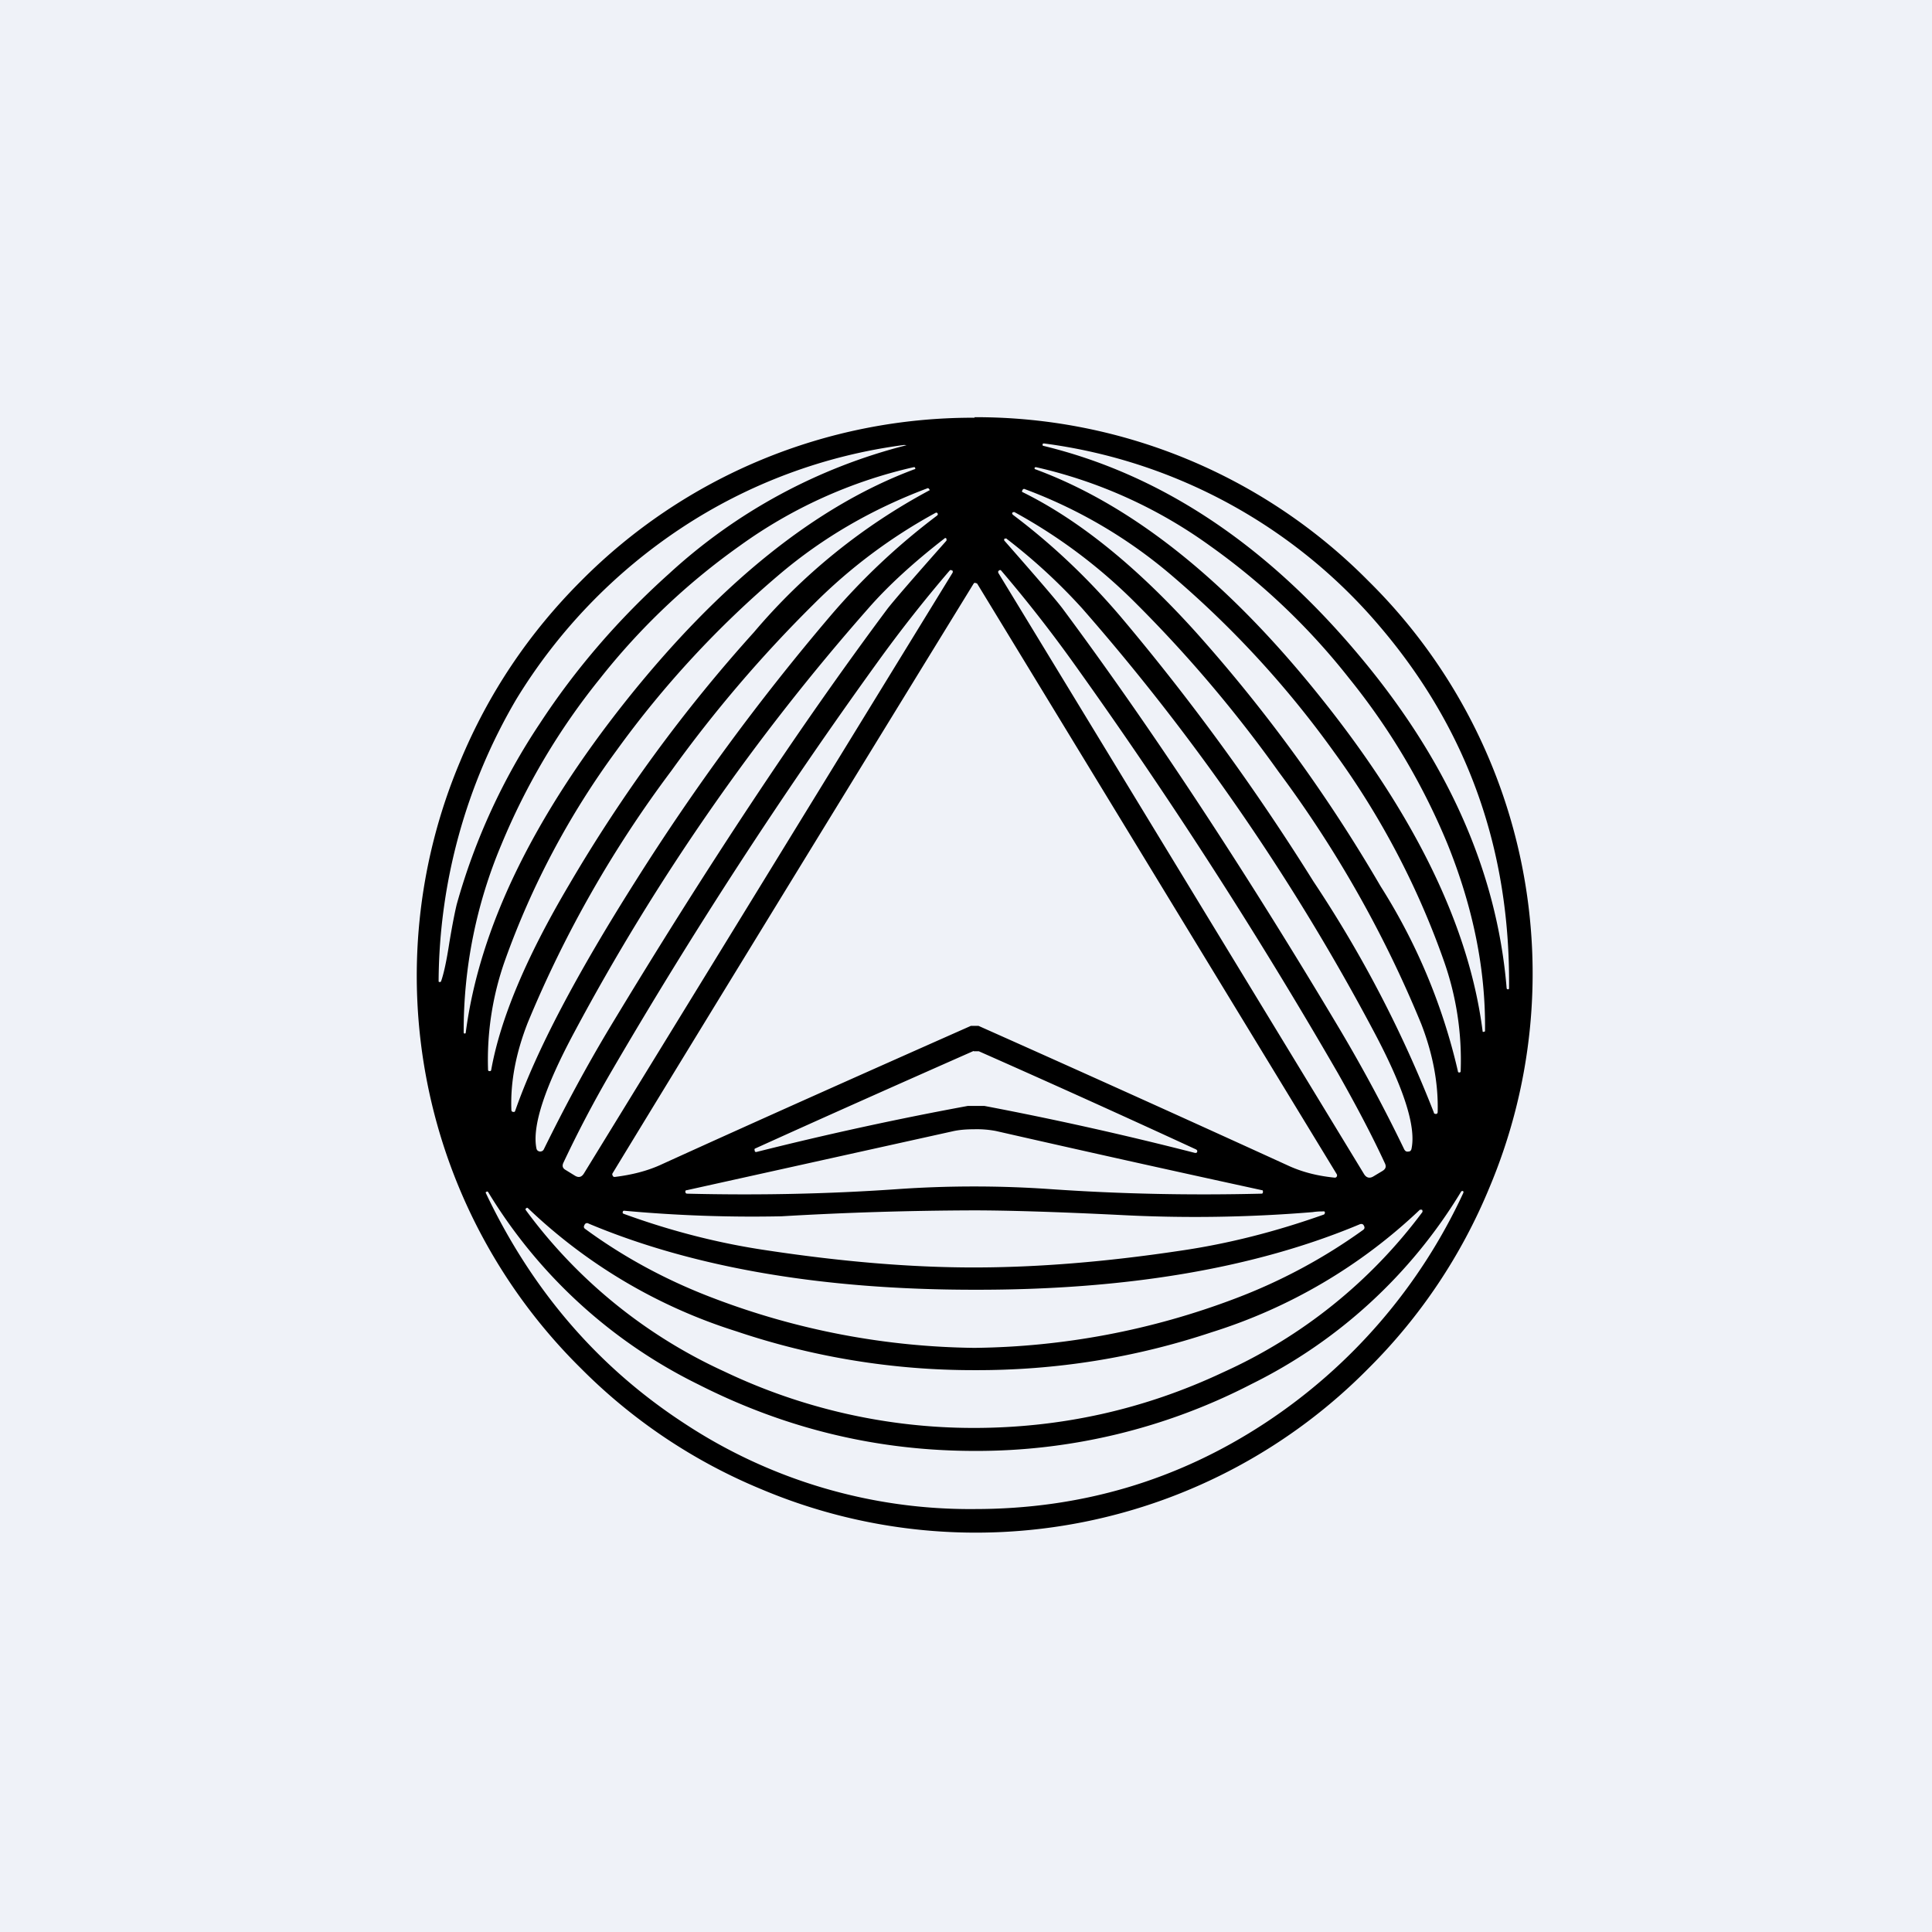
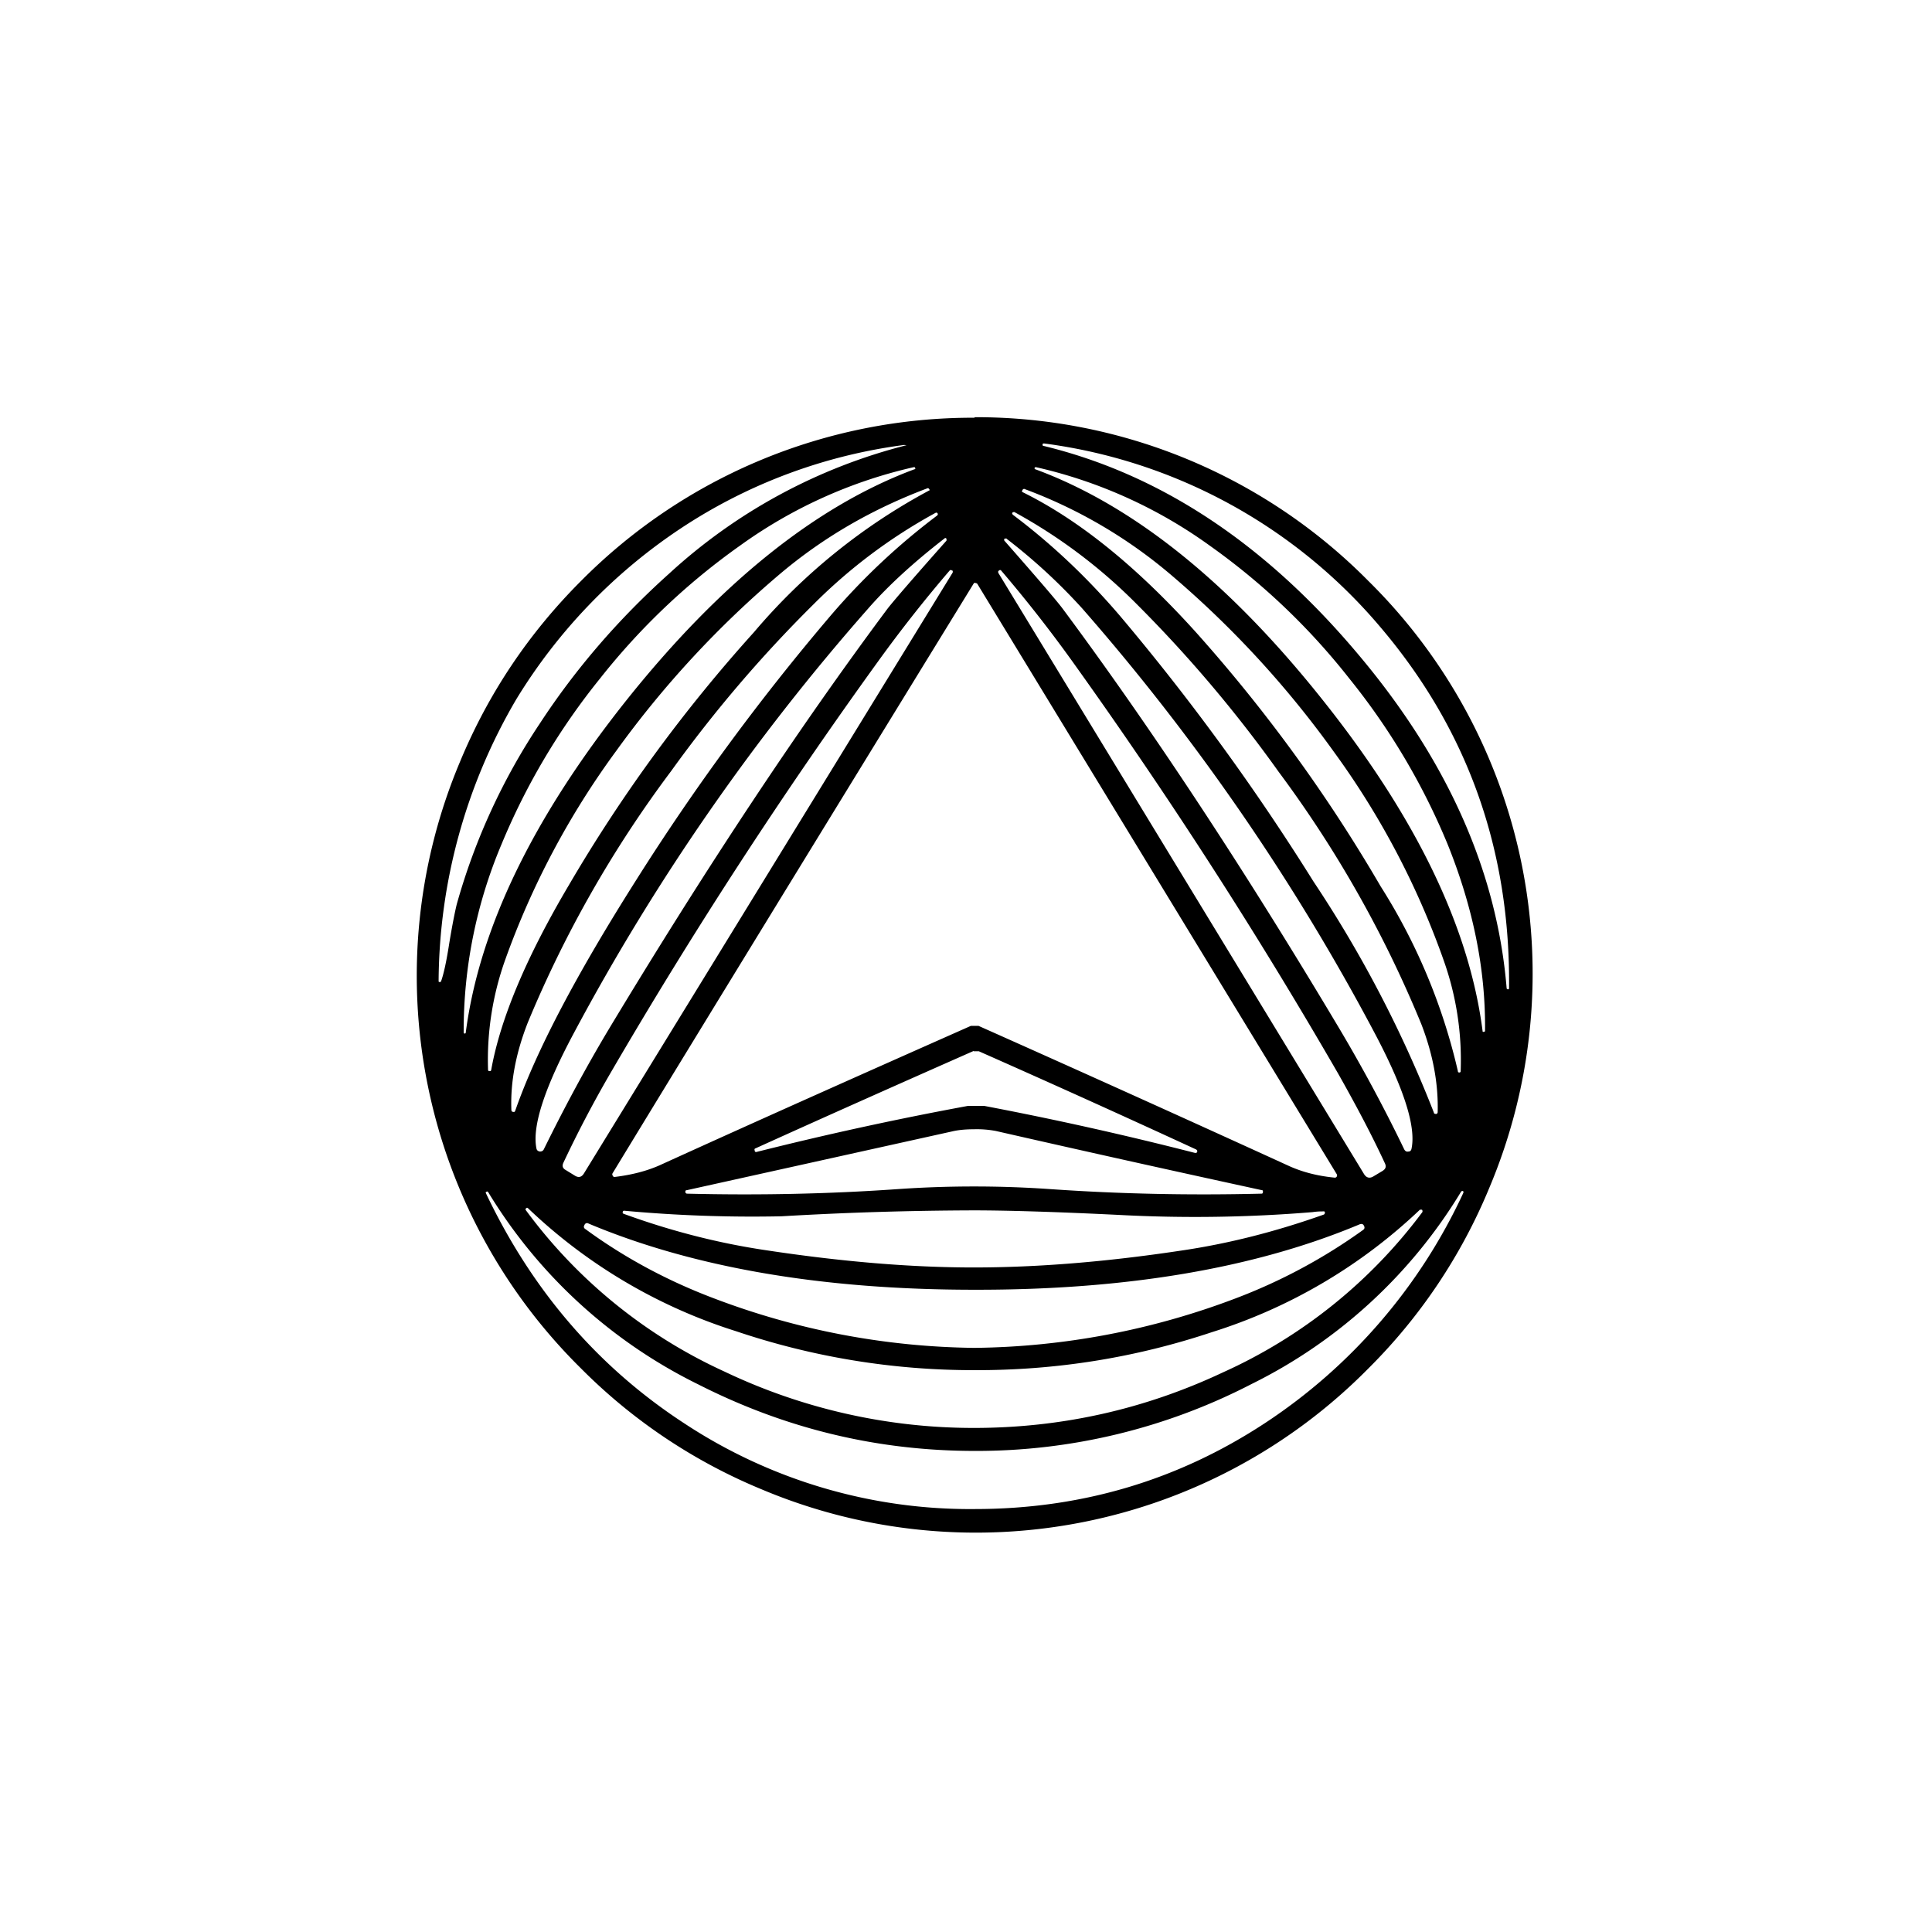
<svg xmlns="http://www.w3.org/2000/svg" viewBox="0 0 55.5 55.5">
-   <path d="M 0,0 H 55.5 V 55.5 H 0 Z" fill="rgb(239, 242, 248)" />
  <path d="M 27.99,11.985 A 15.84,15.84 0 0,1 39.31,16.69 A 15.84,15.84 0 0,1 42.78,34.13 A 15.82,15.82 0 0,1 39.31,39.31 A 15.84,15.84 0 0,1 21.87,42.78 A 15.82,15.82 0 0,1 16.69,39.31 A 15.84,15.84 0 0,1 13.22,21.87 C 14.03,19.92 15.19,18.19 16.69,16.69 A 15.84,15.84 0 0,1 28,12 Z M 42.03,34.21 L 41.98,34.22 A 14.58,14.58 0 0,1 35.95,39.76 A 17.17,17.17 0 0,1 28,41.68 C 25.2,41.68 22.56,41.04 20.06,39.77 A 14.58,14.58 0 0,1 14.02,34.24 C 14.01,34.23 13.99,34.22 13.97,34.24 C 13.95,34.24 13.95,34.26 13.96,34.28 C 15.29,37.08 17.19,39.28 19.66,40.89 A 14.9,14.9 0 0,0 28,43.35 C 31.05,43.35 33.83,42.53 36.34,40.88 A 15.9,15.9 0 0,0 42.04,34.26 C 42.04,34.24 42.04,34.22 42.02,34.21 Z M 15.17,34.71 C 15.15,34.69 15.13,34.69 15.12,34.71 C 15.09,34.72 15.09,34.74 15.11,34.77 A 14.63,14.63 0 0,0 20.81,39.4 A 16.62,16.62 0 0,0 27.97,41.02 C 30.48,41.02 32.87,40.49 35.14,39.42 A 14.64,14.64 0 0,0 40.86,34.82 C 40.87,34.79 40.86,34.77 40.85,34.75 H 40.79 A 15.31,15.31 0 0,1 34.81,38.27 C 32.62,39 30.34,39.37 27.97,39.36 A 21.3,21.3 0 0,1 21.14,38.24 A 15.3,15.3 0 0,1 15.17,34.71 Z M 16.91,35.15 C 16.86,35.12 16.81,35.14 16.79,35.19 C 16.76,35.24 16.77,35.28 16.82,35.31 C 17.94,36.13 19.17,36.79 20.49,37.29 A 21.7,21.7 0 0,0 27.99,38.72 A 21.77,21.77 0 0,0 35.49,37.3 A 15.9,15.9 0 0,0 39.16,35.33 C 39.2,35.3 39.21,35.26 39.18,35.21 C 39.16,35.16 39.11,35.15 39.06,35.17 C 36.06,36.43 32.36,37.06 27.98,37.05 C 23.61,37.05 19.91,36.41 16.91,35.15 Z M 27.97,34.77 A 98.64,98.64 0 0,0 22.45,34.94 A 40.3,40.3 0 0,1 17.93,34.78 C 17.91,34.78 17.89,34.79 17.89,34.82 C 17.88,34.84 17.89,34.86 17.92,34.87 C 19.29,35.37 20.67,35.72 22.04,35.92 C 24.16,36.24 26.14,36.41 27.97,36.41 S 31.77,36.25 33.9,35.93 C 35.28,35.73 36.65,35.38 38.03,34.89 C 38.05,34.88 38.06,34.86 38.06,34.83 C 38.06,34.81 38.04,34.79 38.01,34.8 C 37.94,34.8 37.84,34.8 37.71,34.82 A 41.16,41.16 0 0,1 32.13,34.9 C 30.29,34.81 28.9,34.77 27.97,34.77 Z M 27.98,32.44 C 27.74,32.44 27.53,32.46 27.36,32.5 L 19.73,34.19 C 19.7,34.19 19.68,34.21 19.69,34.24 C 19.69,34.27 19.7,34.28 19.73,34.29 C 21.76,34.34 23.78,34.3 25.78,34.16 A 31.65,31.65 0 0,1 30.18,34.16 C 32.19,34.3 34.21,34.34 36.24,34.29 C 36.27,34.29 36.28,34.27 36.28,34.24 C 36.28,34.21 36.28,34.19 36.25,34.19 C 34.32,33.77 31.77,33.21 28.61,32.49 A 2.91,2.91 0 0,0 27.98,32.44 Z M 28.02,16.74 C 27.99,16.74 27.97,16.76 27.96,16.78 C 22.74,25.28 19.29,30.92 17.6,33.7 A 0.06,0.06 0 0,0 17.6,33.77 C 17.61,33.8 17.63,33.81 17.66,33.81 C 18.15,33.75 18.58,33.64 18.96,33.47 C 21.97,32.1 24.96,30.77 27.89,29.47 H 28.11 C 31.05,30.78 34.02,32.12 37.04,33.5 C 37.42,33.67 37.84,33.78 38.34,33.83 C 38.36,33.83 38.38,33.83 38.4,33.8 A 0.07,0.07 0 0,0 38.4,33.73 L 28.08,16.78 C 28.07,16.76 28.05,16.75 28.02,16.75 Z M 28.76,16.39 C 28.74,16.37 28.72,16.37 28.7,16.39 C 28.67,16.4 28.67,16.43 28.68,16.46 L 39.18,33.72 C 39.25,33.84 39.35,33.86 39.46,33.79 L 39.71,33.64 C 39.81,33.58 39.83,33.51 39.78,33.41 C 39.41,32.61 38.96,31.76 38.44,30.84 A 143.81,143.81 0 0,0 30.82,19.02 A 39.33,39.33 0 0,0 28.76,16.39 Z M 27.35,16.39 C 27.32,16.37 27.3,16.37 27.28,16.39 A 39.6,39.6 0 0,0 25.21,19.02 A 143.57,143.57 0 0,0 17.54,30.82 A 33.6,33.6 0 0,0 16.19,33.39 C 16.14,33.49 16.16,33.56 16.25,33.61 L 16.51,33.77 C 16.62,33.84 16.71,33.82 16.78,33.7 L 27.36,16.46 C 27.38,16.43 27.37,16.4 27.35,16.38 Z M 27.97,30.19 C 25.82,31.14 23.73,32.07 21.7,32.99 C 21.67,33 21.67,33.02 21.68,33.05 C 21.68,33.09 21.71,33.1 21.74,33.09 C 23.77,32.58 25.79,32.14 27.8,31.77 H 28.28 C 30.28,32.15 32.3,32.6 34.33,33.12 C 34.36,33.12 34.38,33.12 34.39,33.09 C 34.4,33.06 34.39,33.04 34.36,33.02 A 423.1,423.1 0 0,0 28.12,30.2 H 28.04 A 0.5,0.5 0 0,0 27.97,30.2 Z M 28.92,15.47 H 28.86 C 28.84,15.5 28.84,15.52 28.86,15.54 C 29.8,16.61 30.36,17.26 30.53,17.49 C 33.07,20.91 35.73,24.94 38.5,29.59 A 45.5,45.5 0 0,1 40.34,33.02 C 40.37,33.07 40.4,33.09 40.46,33.08 C 40.51,33.08 40.54,33.05 40.55,32.99 C 40.68,32.35 40.32,31.24 39.47,29.64 A 63.84,63.84 0 0,0 31.09,17.48 A 16.41,16.41 0 0,0 28.92,15.48 Z M 27.18,15.47 C 27.17,15.45 27.15,15.45 27.13,15.47 C 26.24,16.16 25.51,16.83 24.95,17.47 A 64.02,64.02 0 0,0 16.51,29.63 C 15.65,31.23 15.28,32.35 15.41,32.99 C 15.42,33.04 15.45,33.07 15.51,33.08 C 15.56,33.08 15.6,33.06 15.62,33.02 C 16.22,31.8 16.84,30.65 17.48,29.58 C 20.28,24.93 22.95,20.9 25.5,17.48 C 25.68,17.25 26.24,16.6 27.19,15.53 V 15.47 Z M 29.14,14.71 C 29.12,14.71 29.1,14.71 29.08,14.73 C 29.07,14.75 29.08,14.77 29.1,14.79 C 30.23,15.64 31.25,16.61 32.18,17.7 A 66.12,66.12 0 0,1 37.73,25.32 A 34.8,34.8 0 0,1 41.19,31.96 C 41.19,31.99 41.22,32 41.25,32 S 41.3,31.98 41.3,31.94 C 41.32,31.14 41.17,30.3 40.83,29.42 A 33.3,33.3 0 0,0 36.73,22.17 A 37.92,37.92 0 0,0 32.64,17.34 A 15.23,15.23 0 0,0 29.14,14.71 Z M 26.94,14.75 C 26.92,14.73 26.9,14.72 26.88,14.73 A 15.25,15.25 0 0,0 23.38,17.35 A 37.78,37.78 0 0,0 19.28,22.15 A 33.2,33.2 0 0,0 15.16,29.38 C 14.82,30.25 14.66,31.08 14.69,31.88 C 14.69,31.92 14.71,31.94 14.74,31.94 C 14.77,31.95 14.79,31.94 14.8,31.91 C 15.4,30.19 16.56,27.99 18.27,25.29 A 66.22,66.22 0 0,1 23.84,17.71 A 19.26,19.26 0 0,1 26.92,14.81 C 26.94,14.79 26.95,14.77 26.93,14.75 Z M 29.41,14.05 H 29.39 L 29.36,14.1 V 14.13 C 31.01,14.94 32.68,16.3 34.38,18.19 C 36.38,20.43 38.14,22.85 39.66,25.46 A 17.03,17.03 0 0,1 41.88,30.77 C 41.88,30.8 41.9,30.81 41.92,30.81 C 41.95,30.81 41.96,30.79 41.96,30.77 A 8.54,8.54 0 0,0 41.48,27.61 A 23.34,23.34 0 0,0 38.32,21.6 A 28.4,28.4 0 0,0 33.67,16.54 A 14,14 0 0,0 29.41,14.04 Z M 26.66,14.02 C 25.06,14.62 23.64,15.44 22.38,16.51 A 28.45,28.45 0 0,0 17.71,21.56 A 23.5,23.5 0 0,0 14.51,27.58 A 8.55,8.55 0 0,0 14.02,30.73 C 14.02,30.76 14.04,30.77 14.06,30.77 C 14.09,30.77 14.1,30.77 14.11,30.74 C 14.37,29.28 15.11,27.51 16.34,25.43 A 43.99,43.99 0 0,1 21.66,18.16 A 17.28,17.28 0 0,1 26.71,14.08 L 26.68,14.03 H 26.66 Z M 26.25,13.42 A 13.72,13.72 0 0,0 21.25,15.68 A 19.4,19.4 0 0,0 17.23,19.5 A 19.37,19.37 0 0,0 14.4,24.27 A 13.75,13.75 0 0,0 13.32,29.65 C 13.32,29.67 13.32,29.69 13.35,29.69 C 13.37,29.69 13.38,29.68 13.38,29.66 C 13.77,26.67 15.31,23.49 18,20.11 C 20.69,16.74 23.45,14.53 26.27,13.48 C 26.29,13.48 26.3,13.47 26.29,13.45 C 26.29,13.42 26.27,13.42 26.25,13.42 Z M 29.77,13.42 C 29.75,13.42 29.73,13.42 29.72,13.44 C 29.72,13.46 29.72,13.48 29.74,13.48 C 32.56,14.52 35.31,16.73 37.99,20.1 C 40.67,23.46 42.21,26.64 42.59,29.62 C 42.59,29.64 42.6,29.65 42.62,29.64 C 42.65,29.64 42.66,29.63 42.66,29.61 C 42.68,27.86 42.32,26.07 41.58,24.24 A 19.28,19.28 0 0,0 38.76,19.49 A 19.27,19.27 0 0,0 34.76,15.68 A 13.7,13.7 0 0,0 29.76,13.42 Z M 29.99,12.74 C 29.97,12.74 29.96,12.74 29.95,12.76 C 29.95,12.79 29.95,12.81 29.98,12.81 C 33.28,13.61 36.26,15.56 38.9,18.66 C 41.55,21.76 43,25 43.28,28.38 C 43.28,28.41 43.3,28.42 43.32,28.42 S 43.35,28.41 43.35,28.39 C 43.39,24.4 42.15,20.95 39.65,18.01 A 15.23,15.23 0 0,0 30,12.74 Z M 25.99,12.78 A 15.17,15.17 0 0,0 19.57,15.17 A 15.7,15.7 0 0,0 14.83,20.09 A 16.16,16.16 0 0,0 12.6,28.17 C 12.6,28.2 12.6,28.21 12.63,28.21 C 12.65,28.21 12.66,28.21 12.67,28.19 C 12.75,27.97 12.83,27.59 12.91,27.07 C 12.99,26.59 13.06,26.23 13.12,25.98 A 18.18,18.18 0 0,1 15.51,20.78 C 16.53,19.22 17.77,17.78 19.22,16.48 A 15.82,15.82 0 0,1 26.04,12.79 A 0.1,0.1 0 0,0 25.98,12.79 Z" />
</svg>